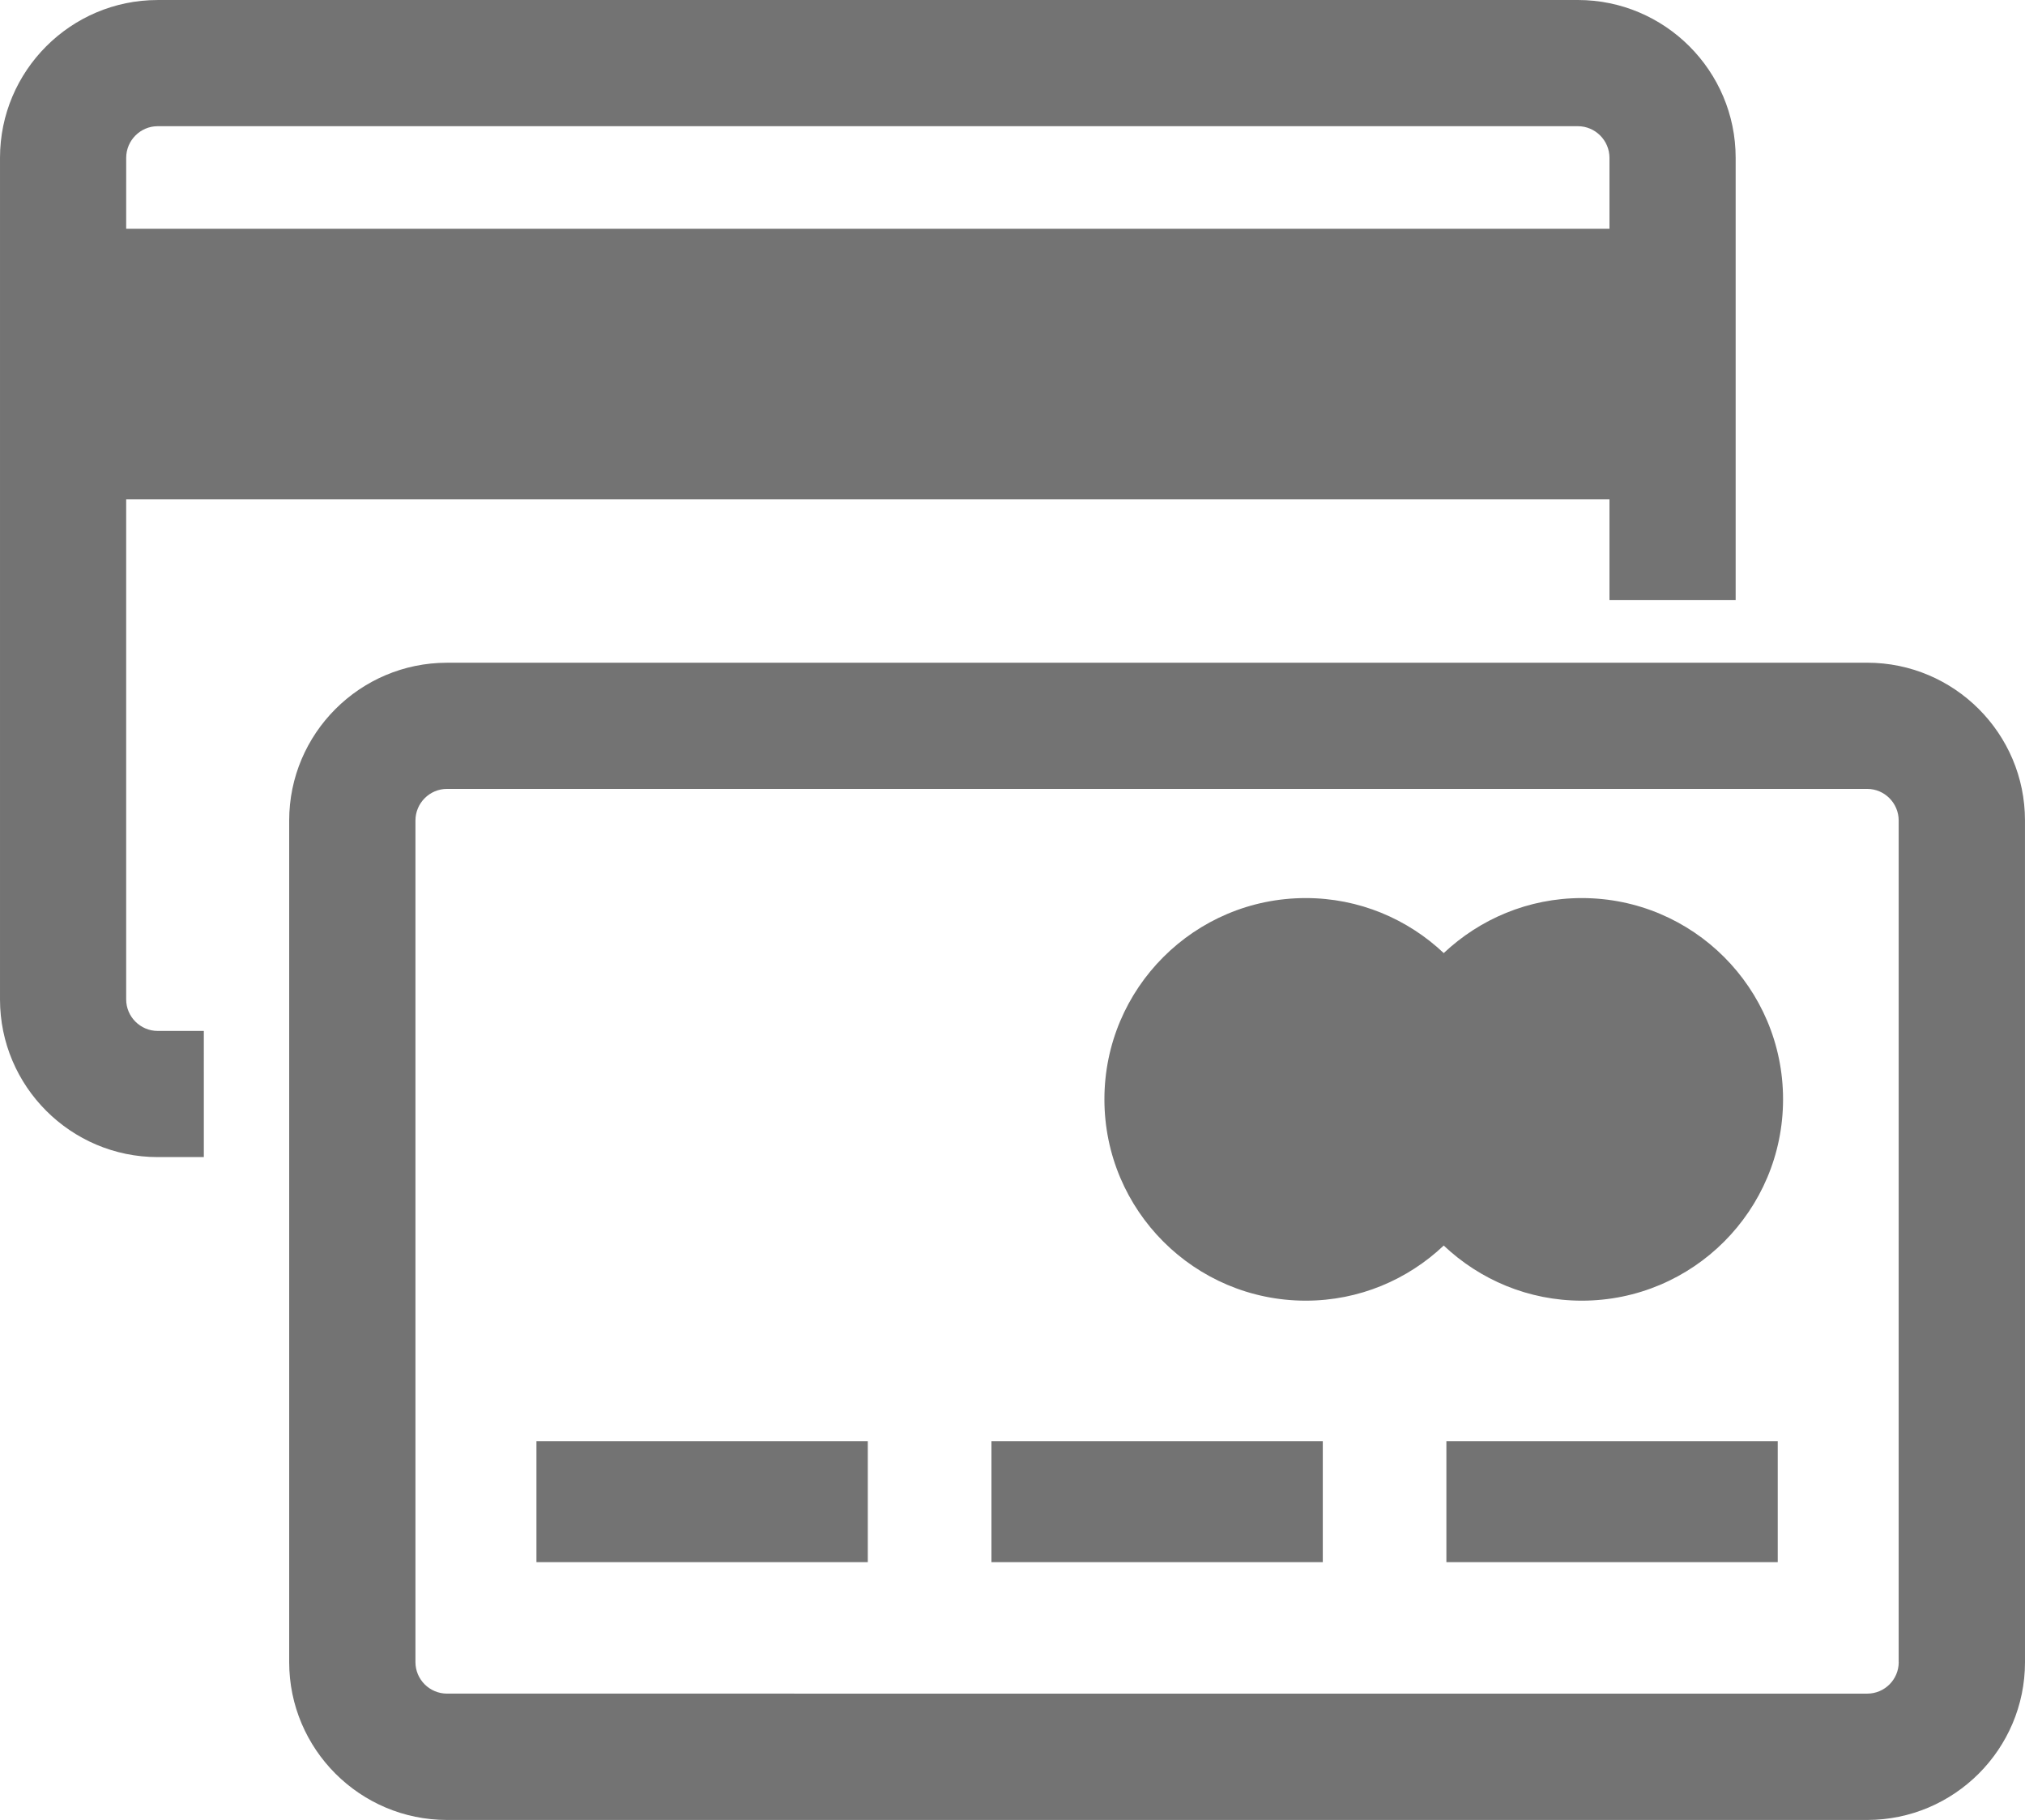
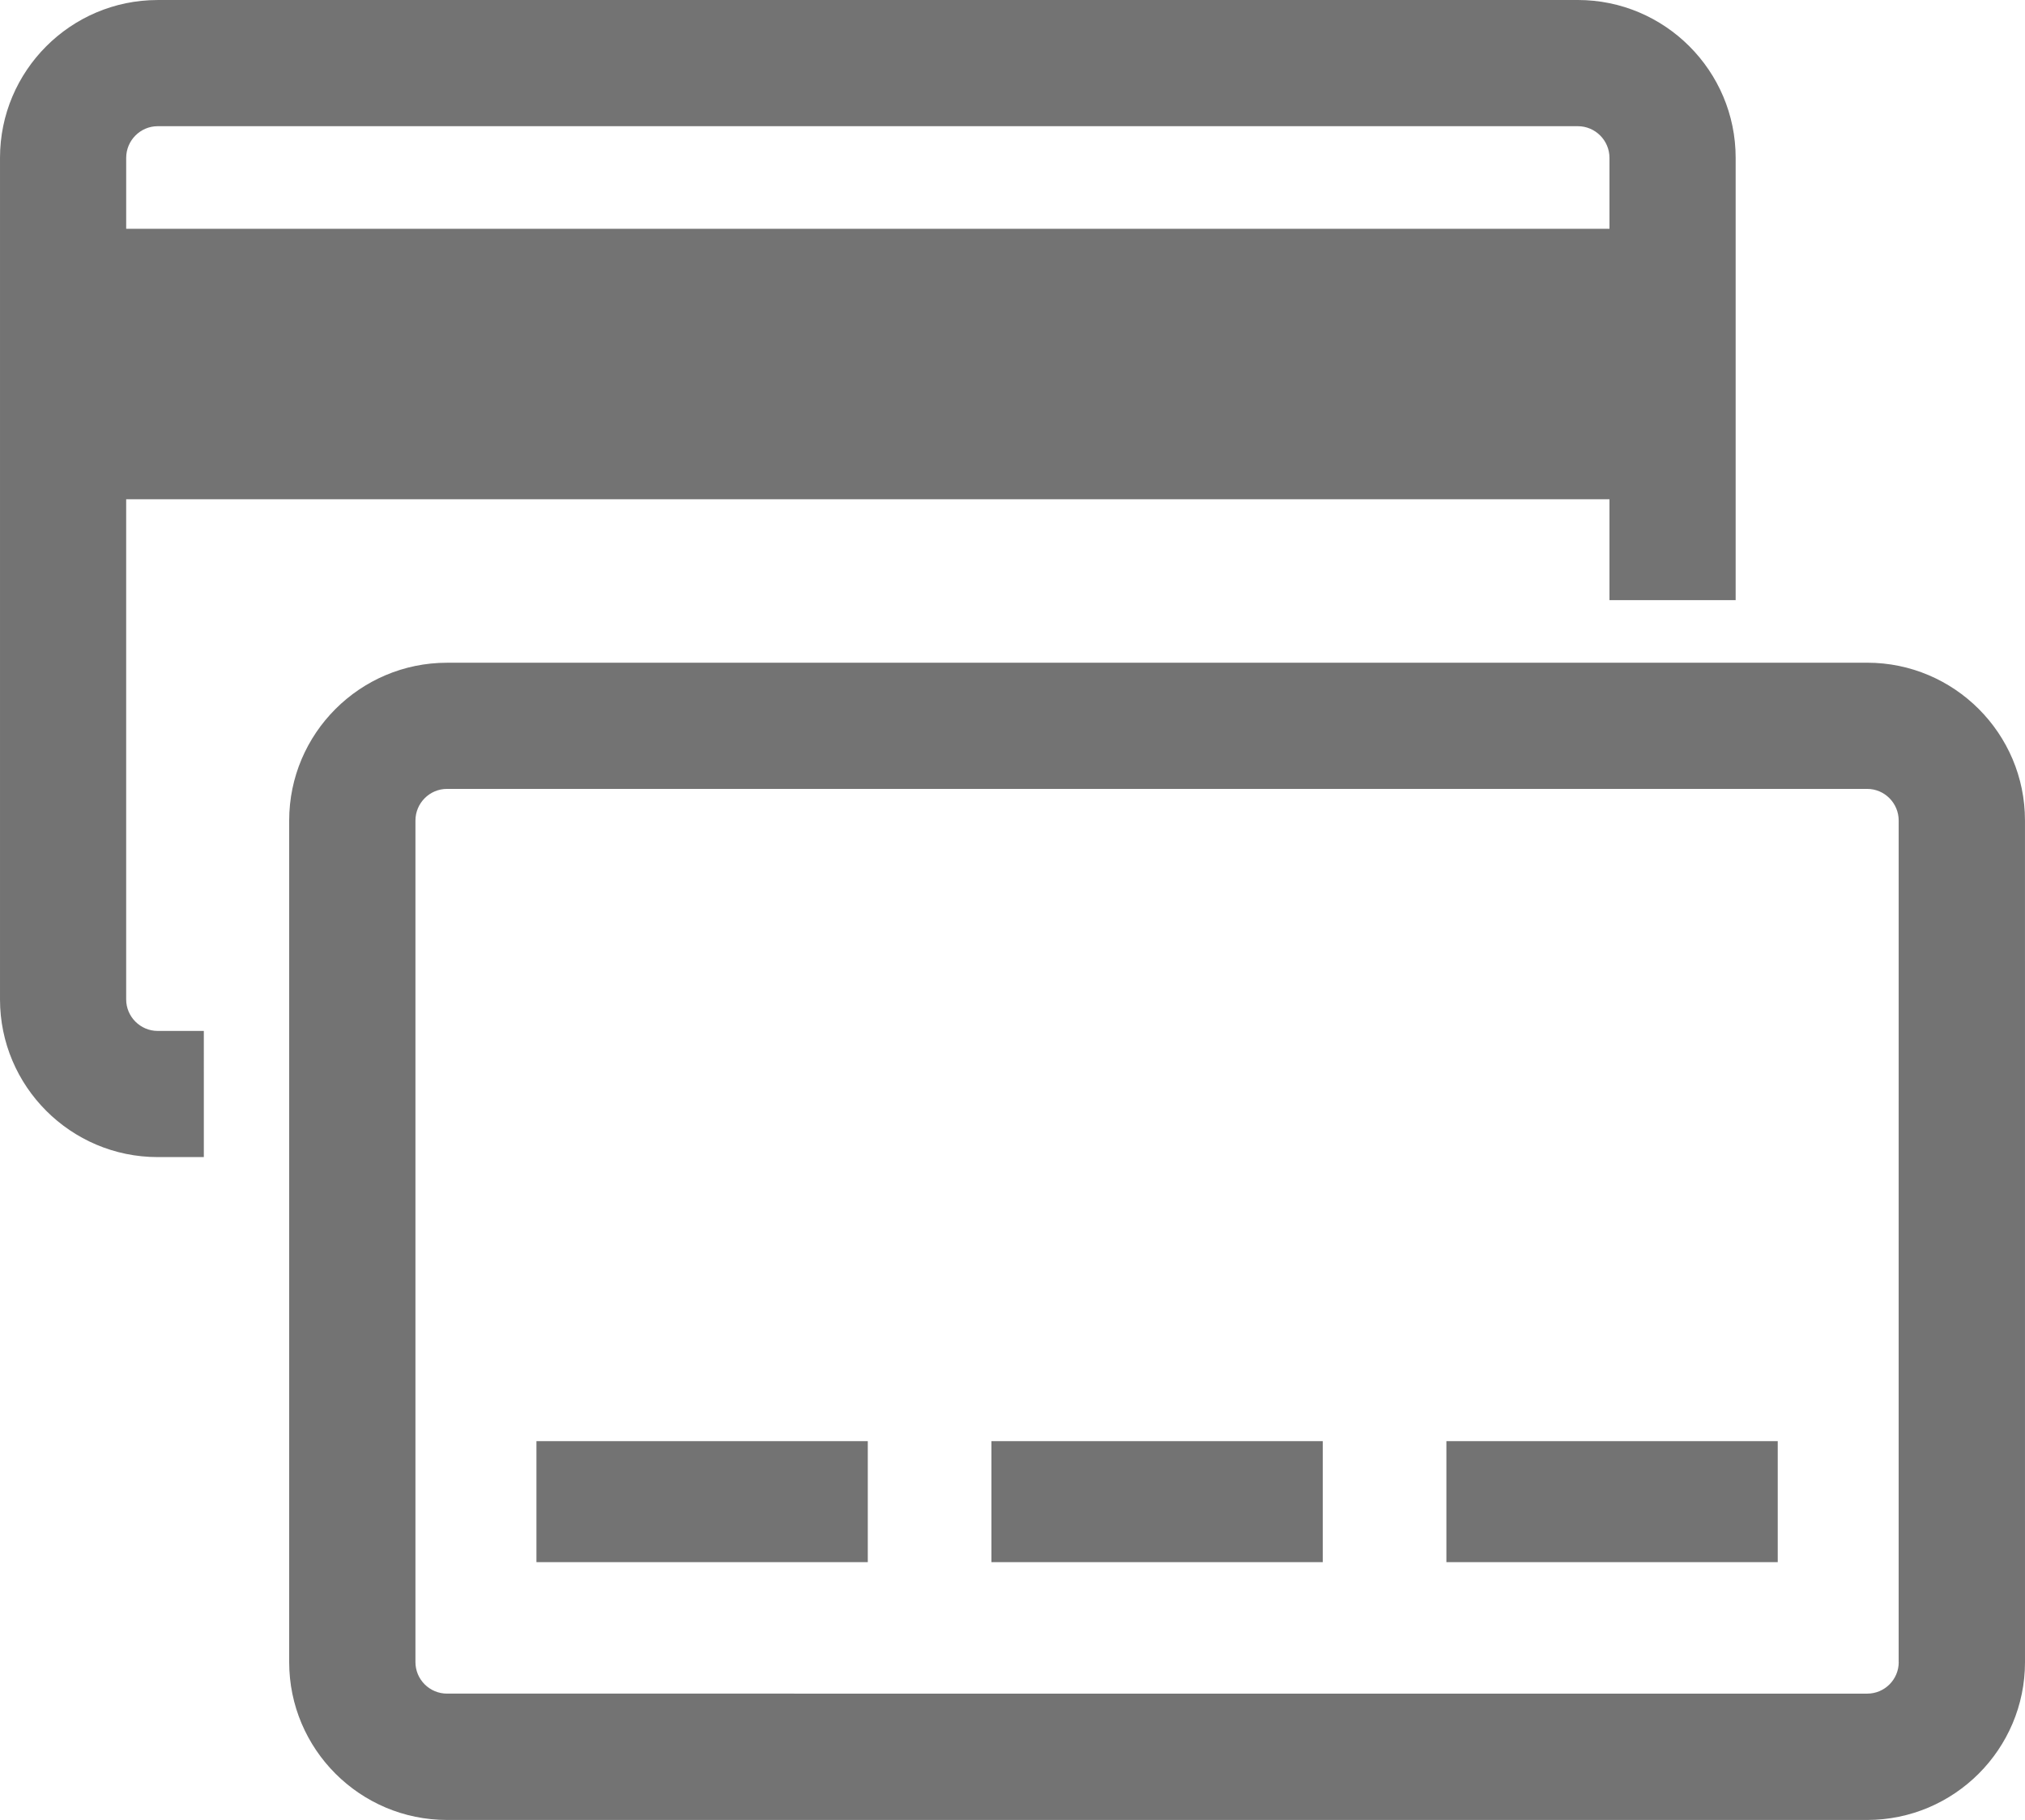
<svg xmlns="http://www.w3.org/2000/svg" version="1.1" id="Layer_1" x="0px" y="0px" width="459.214px" height="412.732px" viewBox="146.389 169.634 459.214 412.732" enable-background="new 146.389 169.634 459.214 412.732" xml:space="preserve">
  <g>
    <path fill="#737373" d="M569.82,319.93H247.76c-19.734,0-35.793,16.059-35.793,35.793v190.85c0,19.733,16.059,35.793,35.793,35.793   h322.05c19.734,0,35.793-16.06,35.793-35.793l-0.004-190.86c0.016-19.73-16.043-35.789-35.777-35.789L569.82,319.93z    M576.968,546.57c0,3.945-3.199,7.148-7.148,7.148l-322.06-0.004c-3.945,0-7.16-3.199-7.16-7.148V355.716   c0-3.945,3.215-7.176,7.16-7.176h322.05c3.945,0,7.148,3.23,7.148,7.176l-0.004,190.86L576.968,546.57z" />
-     <path fill="#737373" d="M505.1,373.3c-12.141,0-23.121,4.766-31.313,12.474c-8.164-7.707-19.159-12.474-31.284-12.474   c-25.216,0-45.664,20.438-45.664,45.638c0,25.198,20.448,45.663,45.664,45.663c12.125,0,23.104-4.766,31.284-12.5   c8.18,7.734,19.172,12.5,31.313,12.5c25.199,0,45.637-20.465,45.637-45.663C550.737,393.734,530.299,373.3,505.1,373.3z" />
    <path fill="#737373" d="M268.04,496.46h75.141v27.438H268.04V496.46z" />
    <path fill="#737373" d="M371.22,496.46h75.141v27.438H371.22V496.46z" />
    <path fill="#737373" d="M474.39,496.46h75.141v27.438H474.39V496.46z" />
    <path fill="#737373" d="M192.61,403.43h-10.461c-3.934,0-7.148-3.23-7.148-7.148v-113.43h336.37v22.875h28.617v-100.3   c0-19.734-16.06-35.793-35.777-35.793l-322.06,0.004c-19.719,0-35.762,16.059-35.762,35.789v190.85   c0,19.703,16.043,35.762,35.762,35.762h10.461L192.61,403.43z M175.005,205.43c0-3.945,3.215-7.176,7.148-7.176h322.06   c3.934,0,7.16,3.23,7.16,7.176v16.086h-336.37L175.005,205.43z" />
  </g>
</svg>